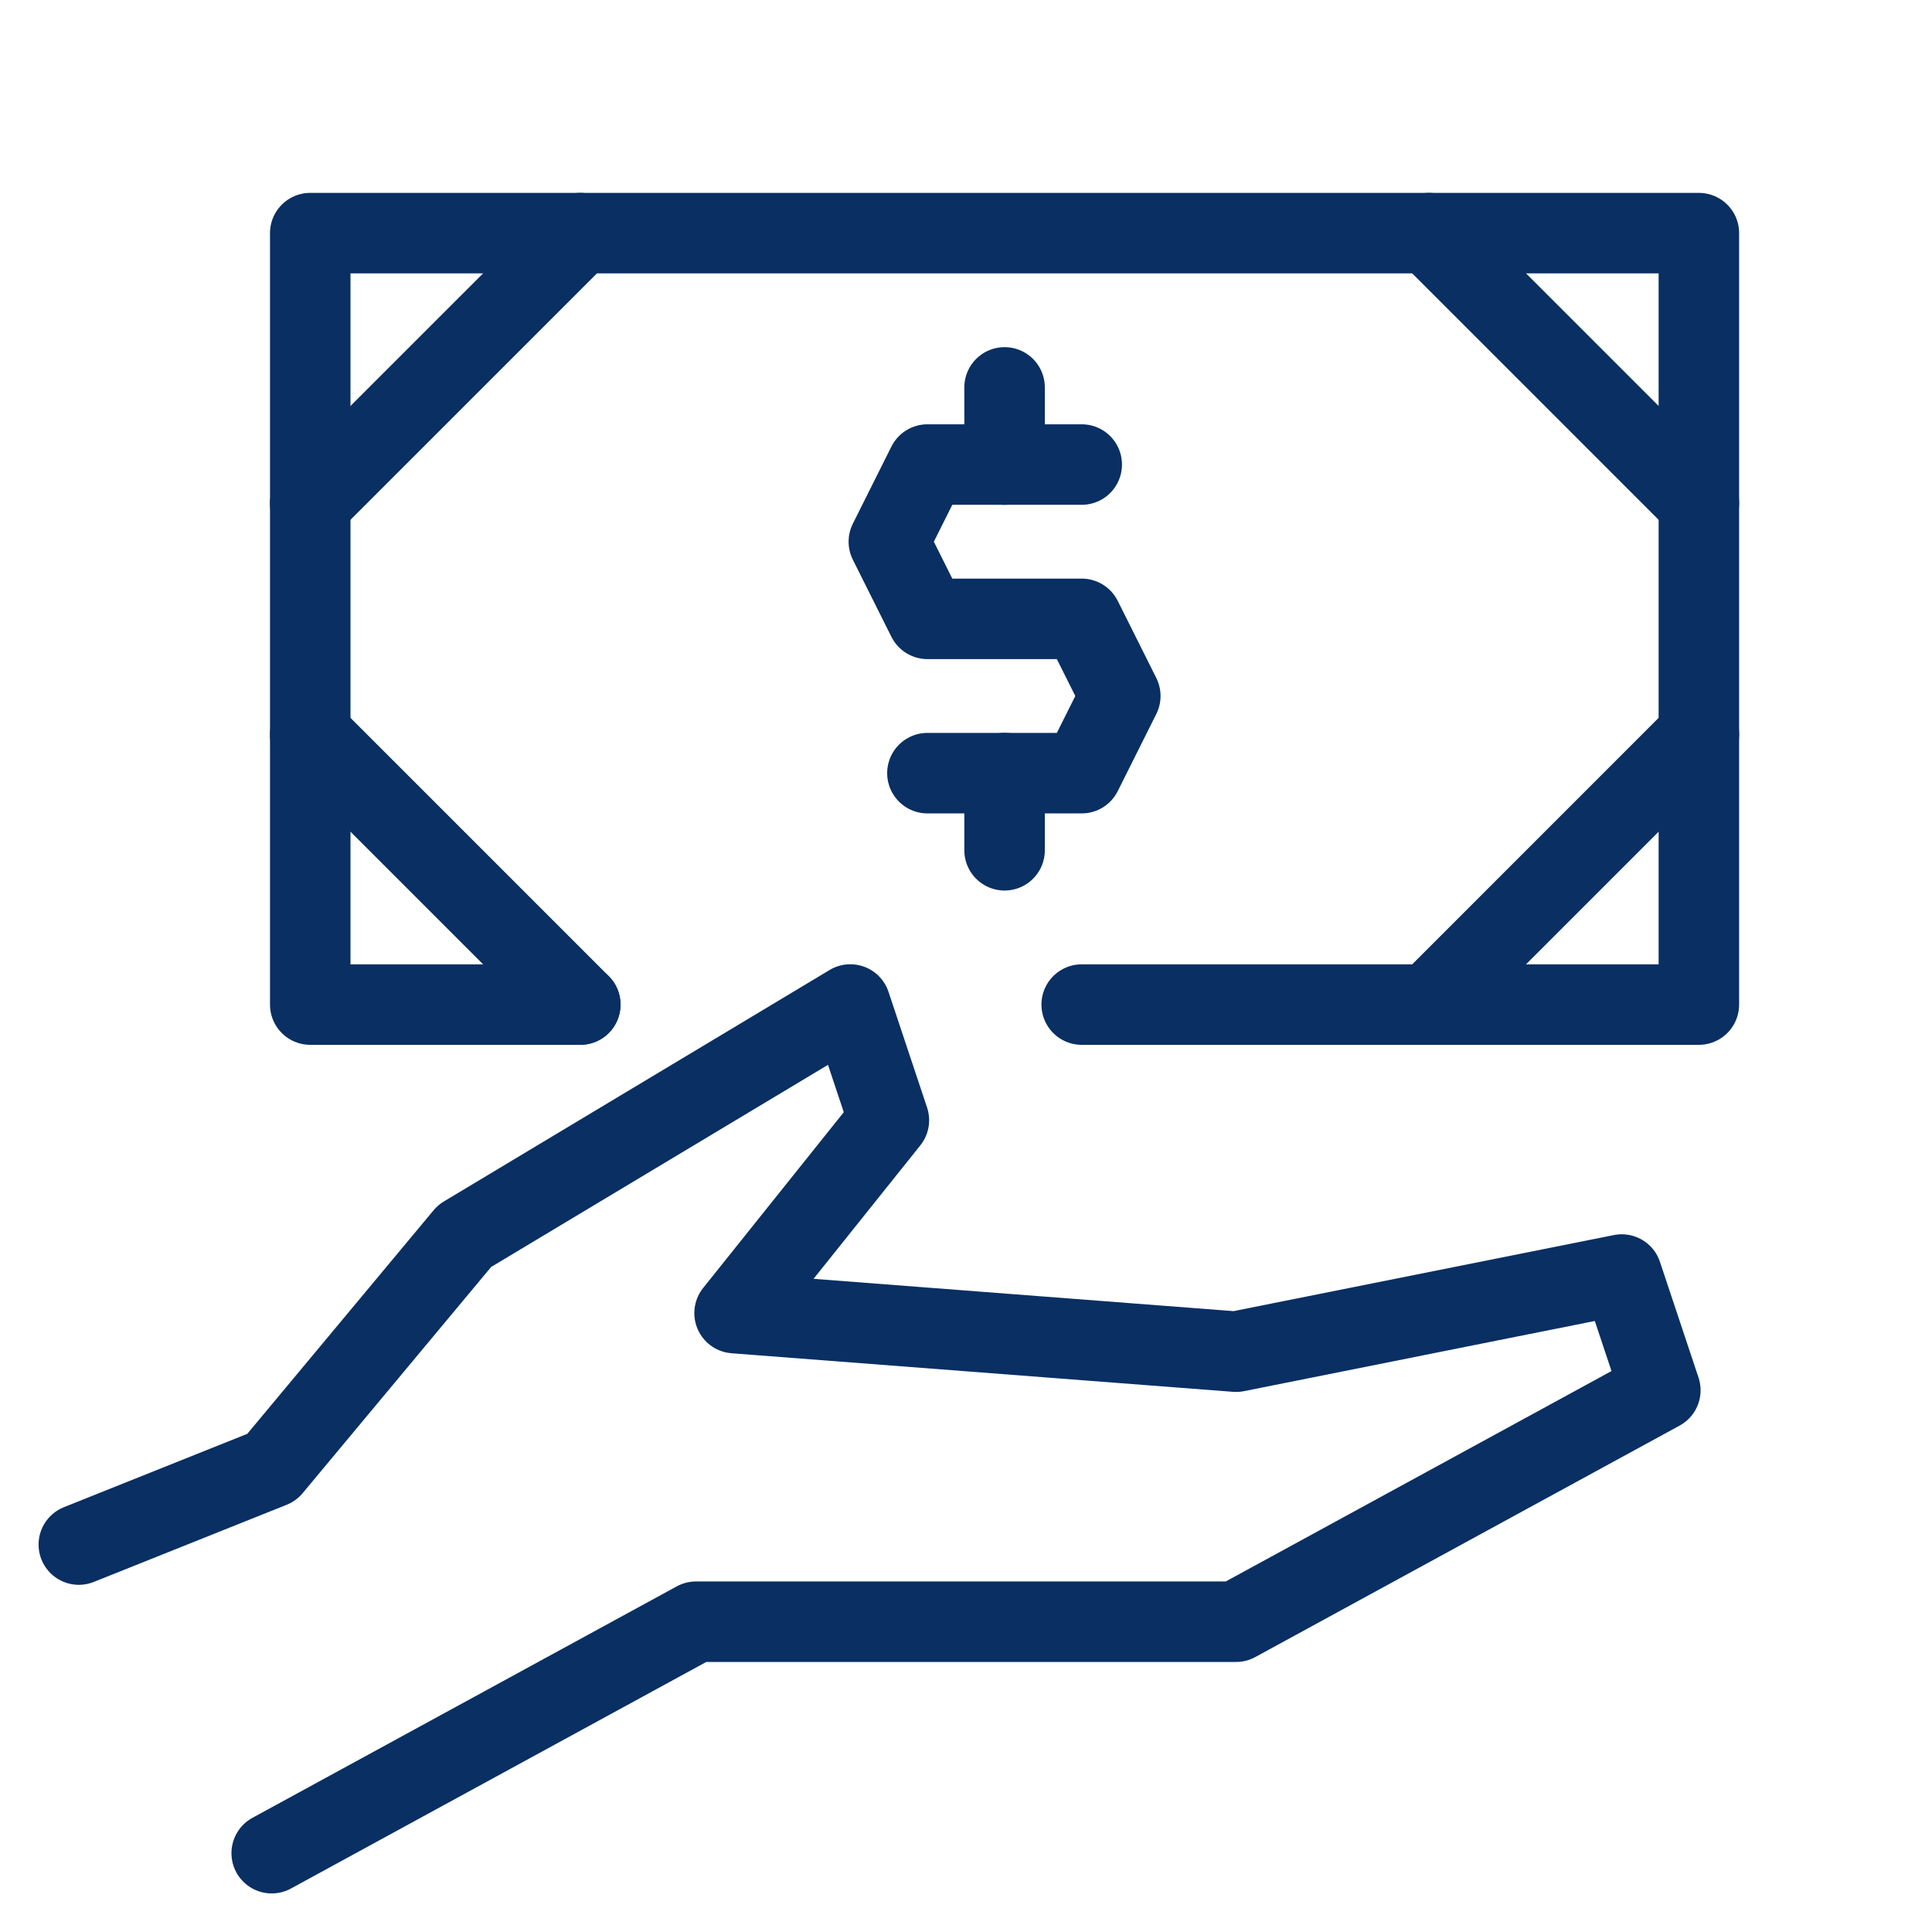
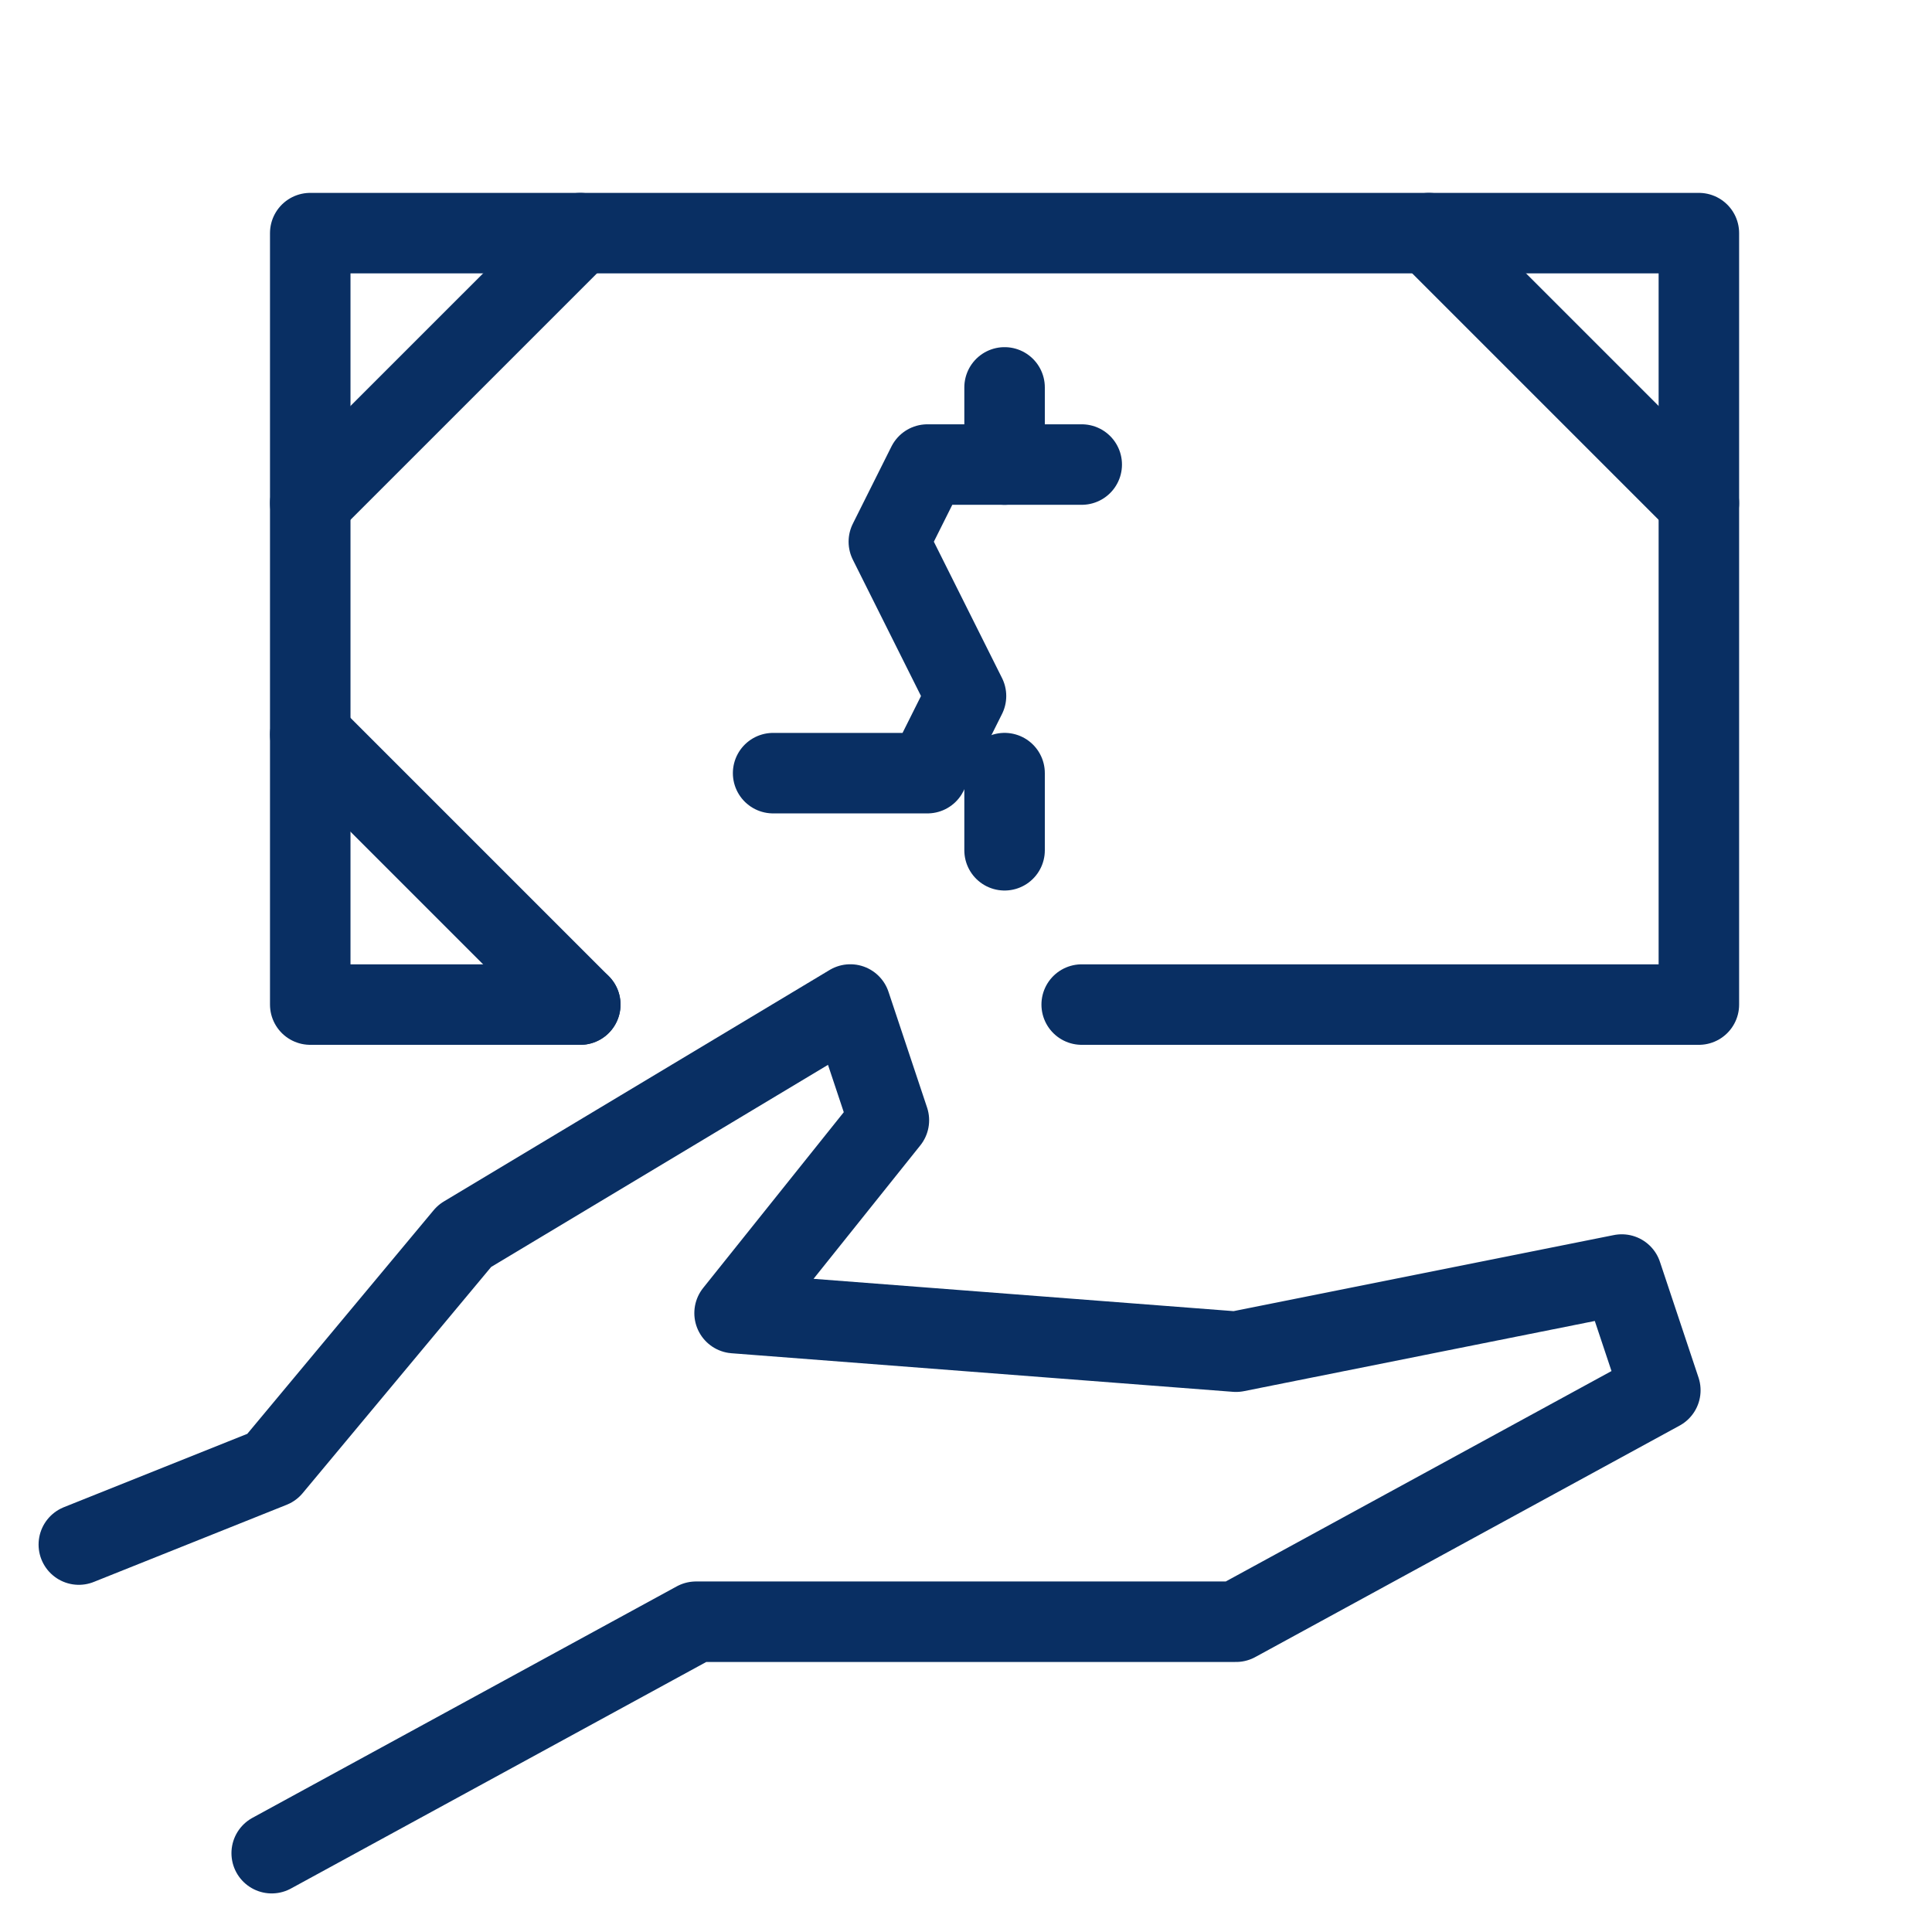
<svg xmlns="http://www.w3.org/2000/svg" fill="none" viewBox="-1.25 -1.25 60 60" id="Cash-Hand-4--Streamline-Cyber" height="60" width="60">
  <desc>
    Cash Hand 4 Streamline Icon: https://streamlinehq.com
  </desc>
  <path stroke="#092f63" stroke-linecap="round" stroke-linejoin="round" stroke-miterlimit="10" d="M8.385 14.375 16.771 5.99" stroke-width="2.5" />
  <path stroke="#092f63" stroke-linecap="round" stroke-linejoin="round" stroke-miterlimit="10" d="M8.385 21.562 16.771 29.948" stroke-width="2.5" />
  <path stroke="#092f63" stroke-linecap="round" stroke-linejoin="round" stroke-miterlimit="10" d="M16.771 29.948H8.385v-23.958h43.125v23.958h-19.167" stroke-width="2.5" />
  <path stroke="#092f63" stroke-linecap="round" stroke-linejoin="round" stroke-miterlimit="10" d="M51.51 14.375 43.125 5.99" stroke-width="2.5" />
-   <path stroke="#092f63" stroke-linecap="round" stroke-linejoin="round" stroke-miterlimit="10" d="M51.51 21.562 43.125 29.948" stroke-width="2.5" />
  <path stroke="#092f63" stroke-linecap="round" stroke-linejoin="round" stroke-miterlimit="10" d="m7.188 56.302 13.177 -7.188h16.771l13.177 -7.188 -1.198 -3.594 -11.979 2.396 -15.573 -1.198 4.792 -5.99 -1.198 -3.594 -11.979 7.188 -5.99 7.188 -5.99 2.396" stroke-width="2.5" />
-   <path stroke="#092f63" stroke-linecap="round" stroke-linejoin="round" stroke-miterlimit="10" d="M32.344 13.177h-4.792l-1.198 2.396 1.198 2.396h4.792l1.198 2.396 -1.198 2.396h-4.792" stroke-width="2.5" />
+   <path stroke="#092f63" stroke-linecap="round" stroke-linejoin="round" stroke-miterlimit="10" d="M32.344 13.177h-4.792l-1.198 2.396 1.198 2.396l1.198 2.396 -1.198 2.396h-4.792" stroke-width="2.5" />
  <path stroke="#092f63" stroke-linecap="round" stroke-linejoin="round" stroke-miterlimit="10" d="M29.948 13.177v-2.396" stroke-width="2.5" />
  <path stroke="#092f63" stroke-linecap="round" stroke-linejoin="round" stroke-miterlimit="10" d="M29.948 25.156v-2.396" stroke-width="2.5" />
</svg>